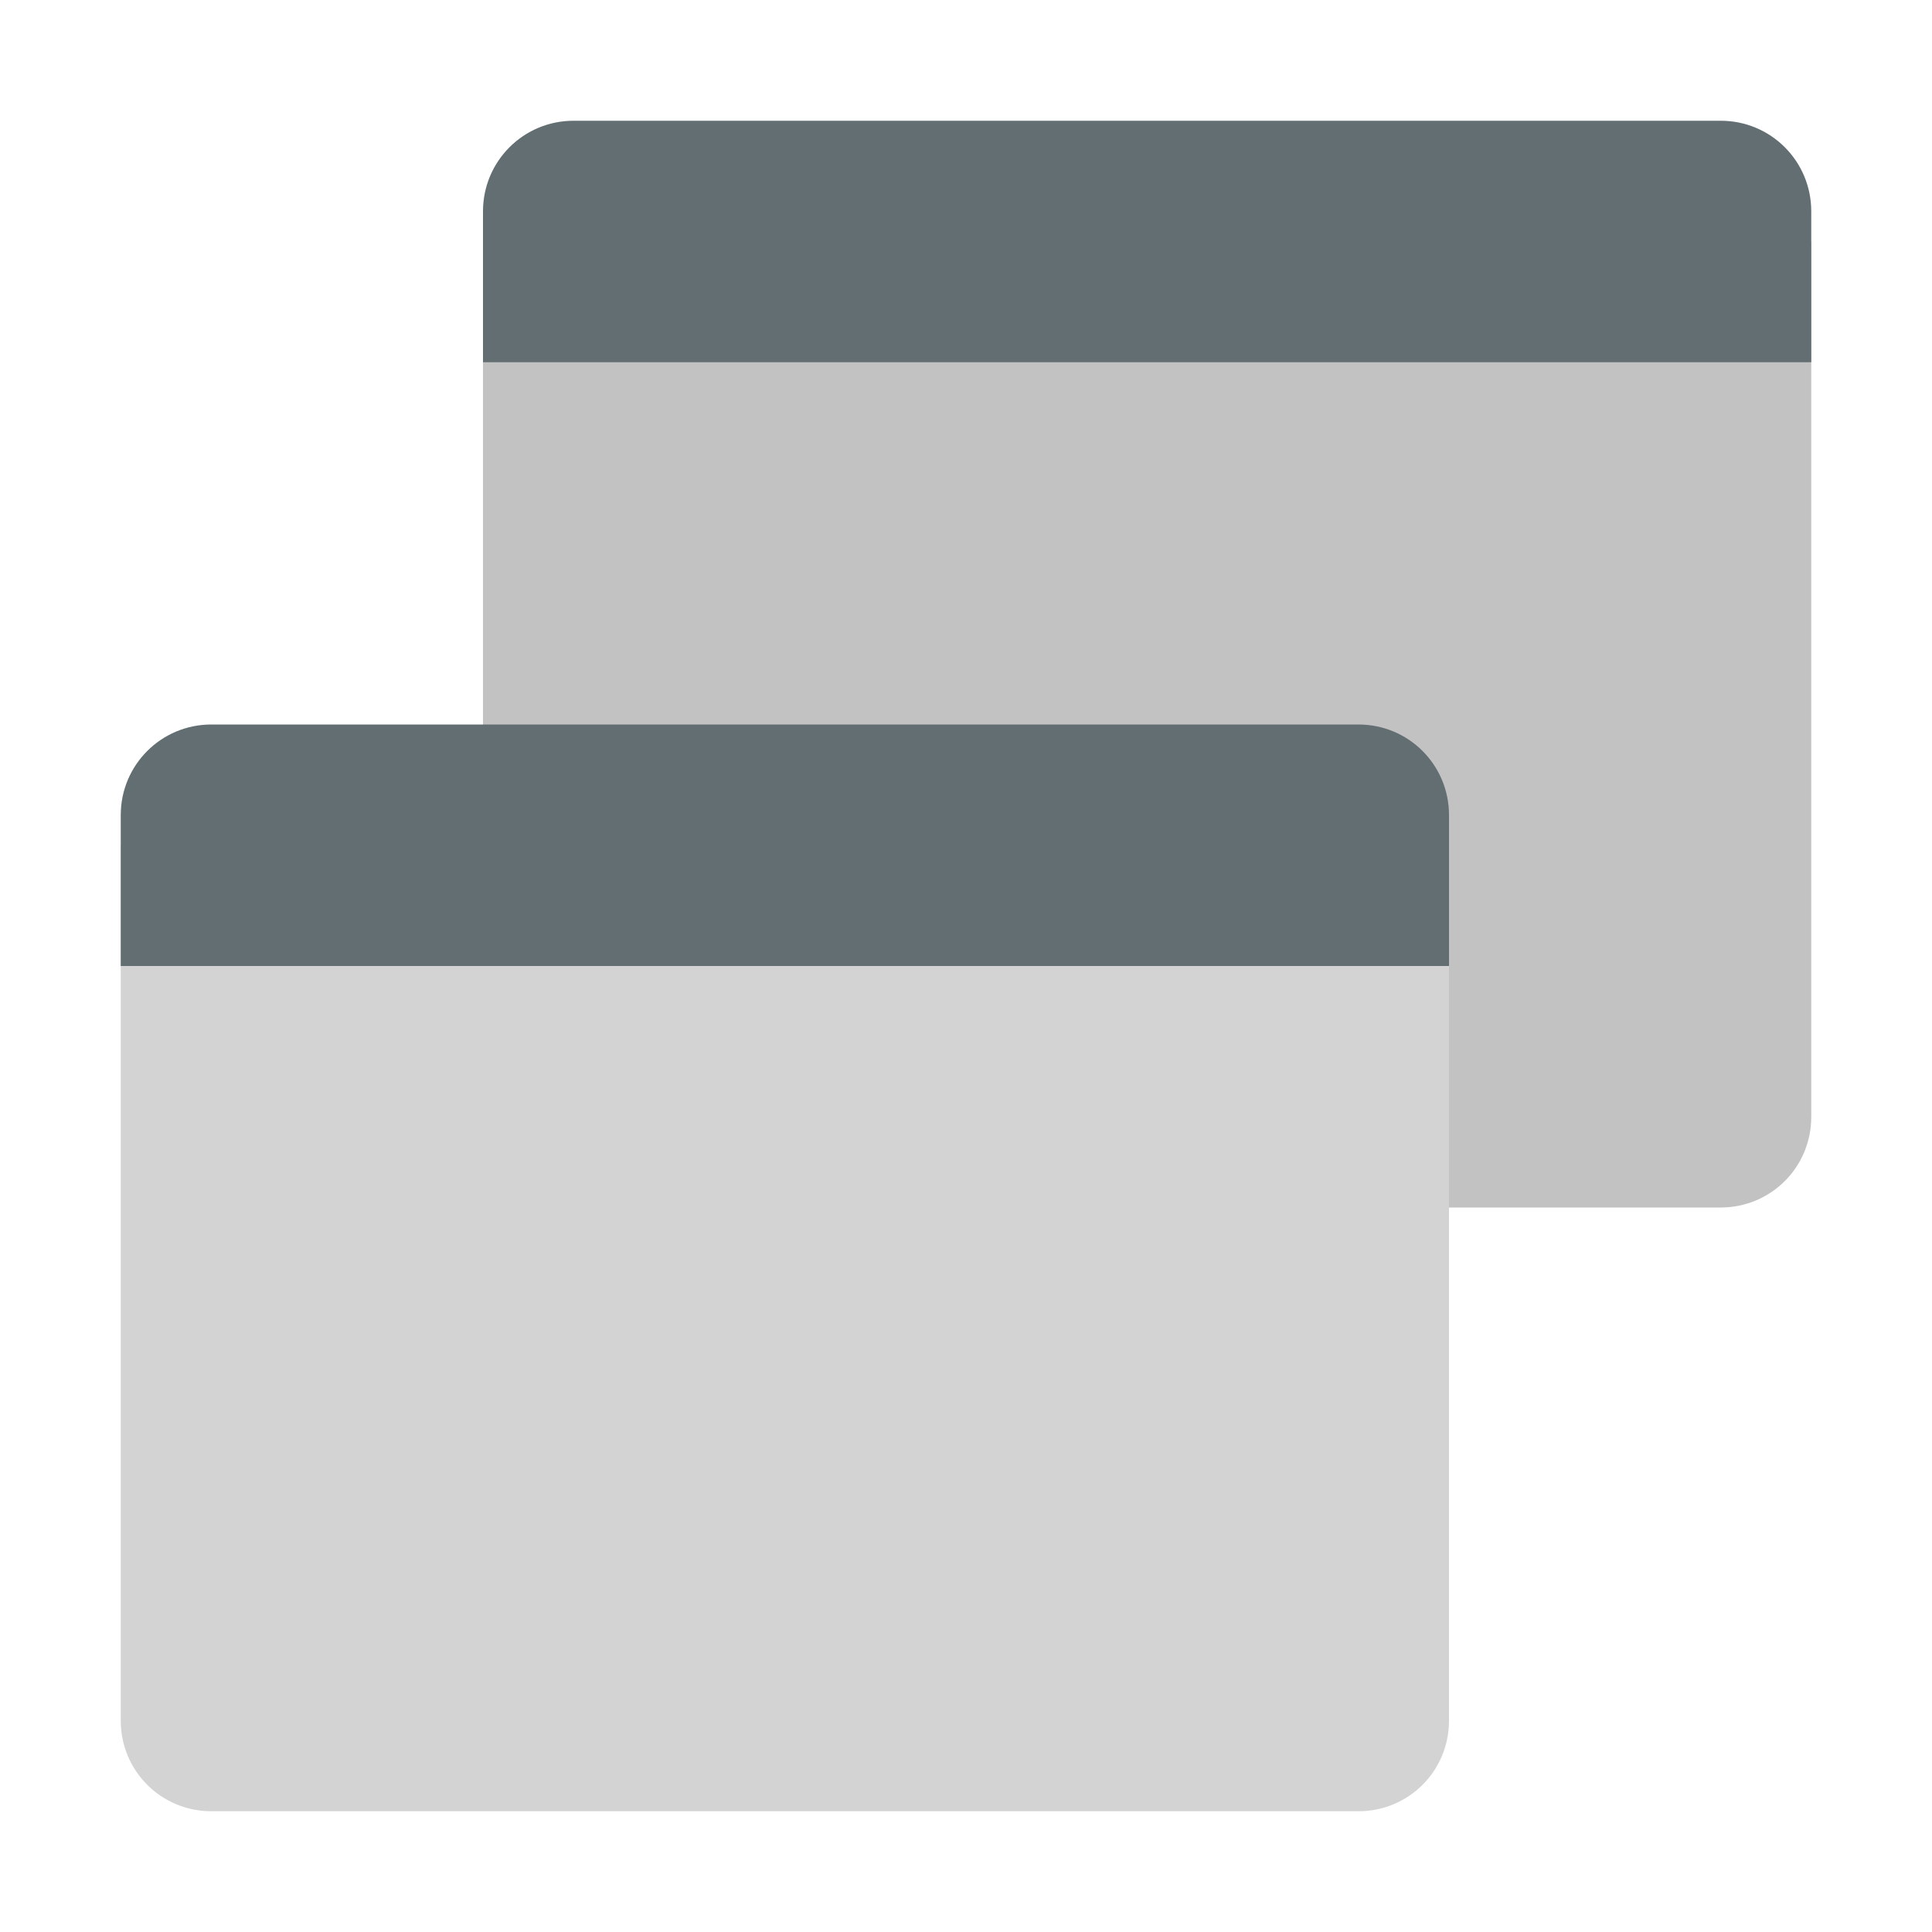
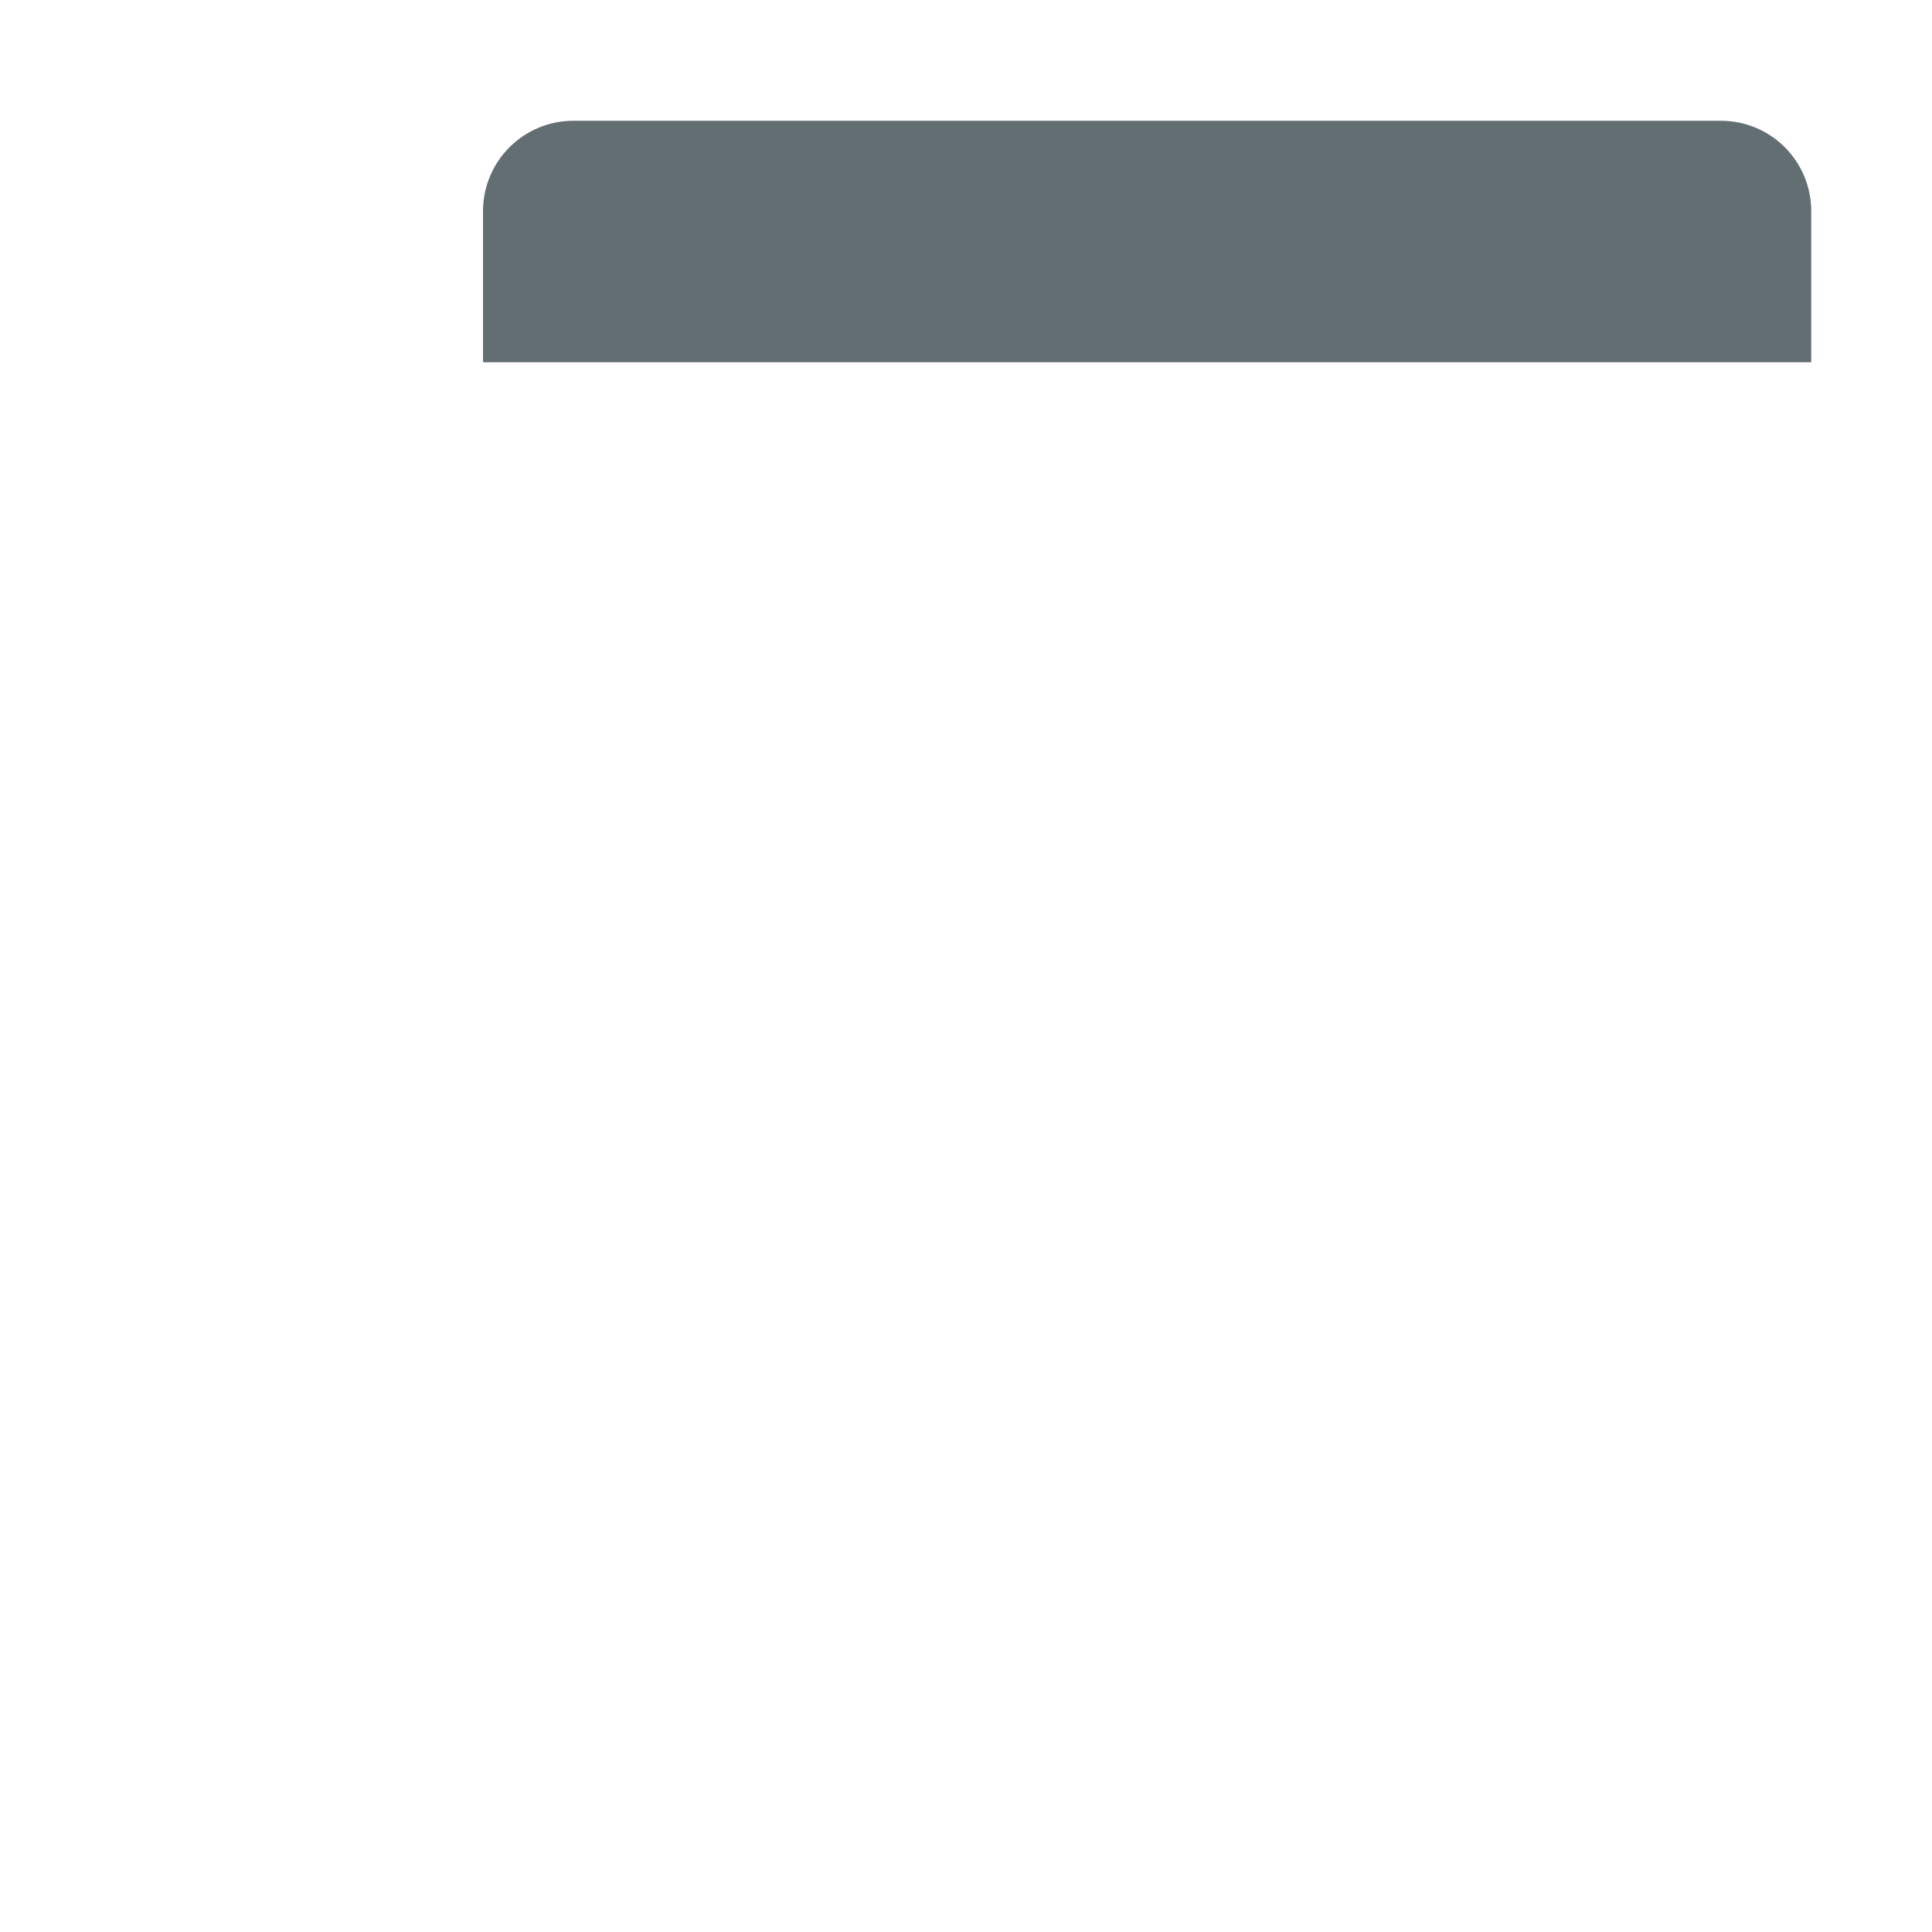
<svg xmlns="http://www.w3.org/2000/svg" height="16" width="16" version="1">
  <g transform="translate(3,-5)">
-     <path fill="#c2c2c2" d="m1 7v7.25c0 0.416 0.335 0.75 0.75 0.75h9.5c0.416 0 0.75-0.334 0.75-0.75v-7.25h-11z" />
    <path fill="#636e73" d="m1.75 6c-0.415 0-0.75 0.335-0.75 0.75v1.25h11v-1.25c0-0.415-0.334-0.75-0.75-0.75z" />
  </g>
  <g>
-     <path fill="#d3d3d3" d="m1 7v7.25c0 0.416 0.335 0.75 0.75 0.75h9.5c0.416 0 0.75-0.334 0.75-0.75v-7.25h-11z" />
-     <path fill="#636e73" d="m1.75 6c-0.415 0-0.75 0.335-0.75 0.75v1.25h11v-1.25c0-0.415-0.334-0.75-0.75-0.75z" />
-   </g>
+     </g>
</svg>